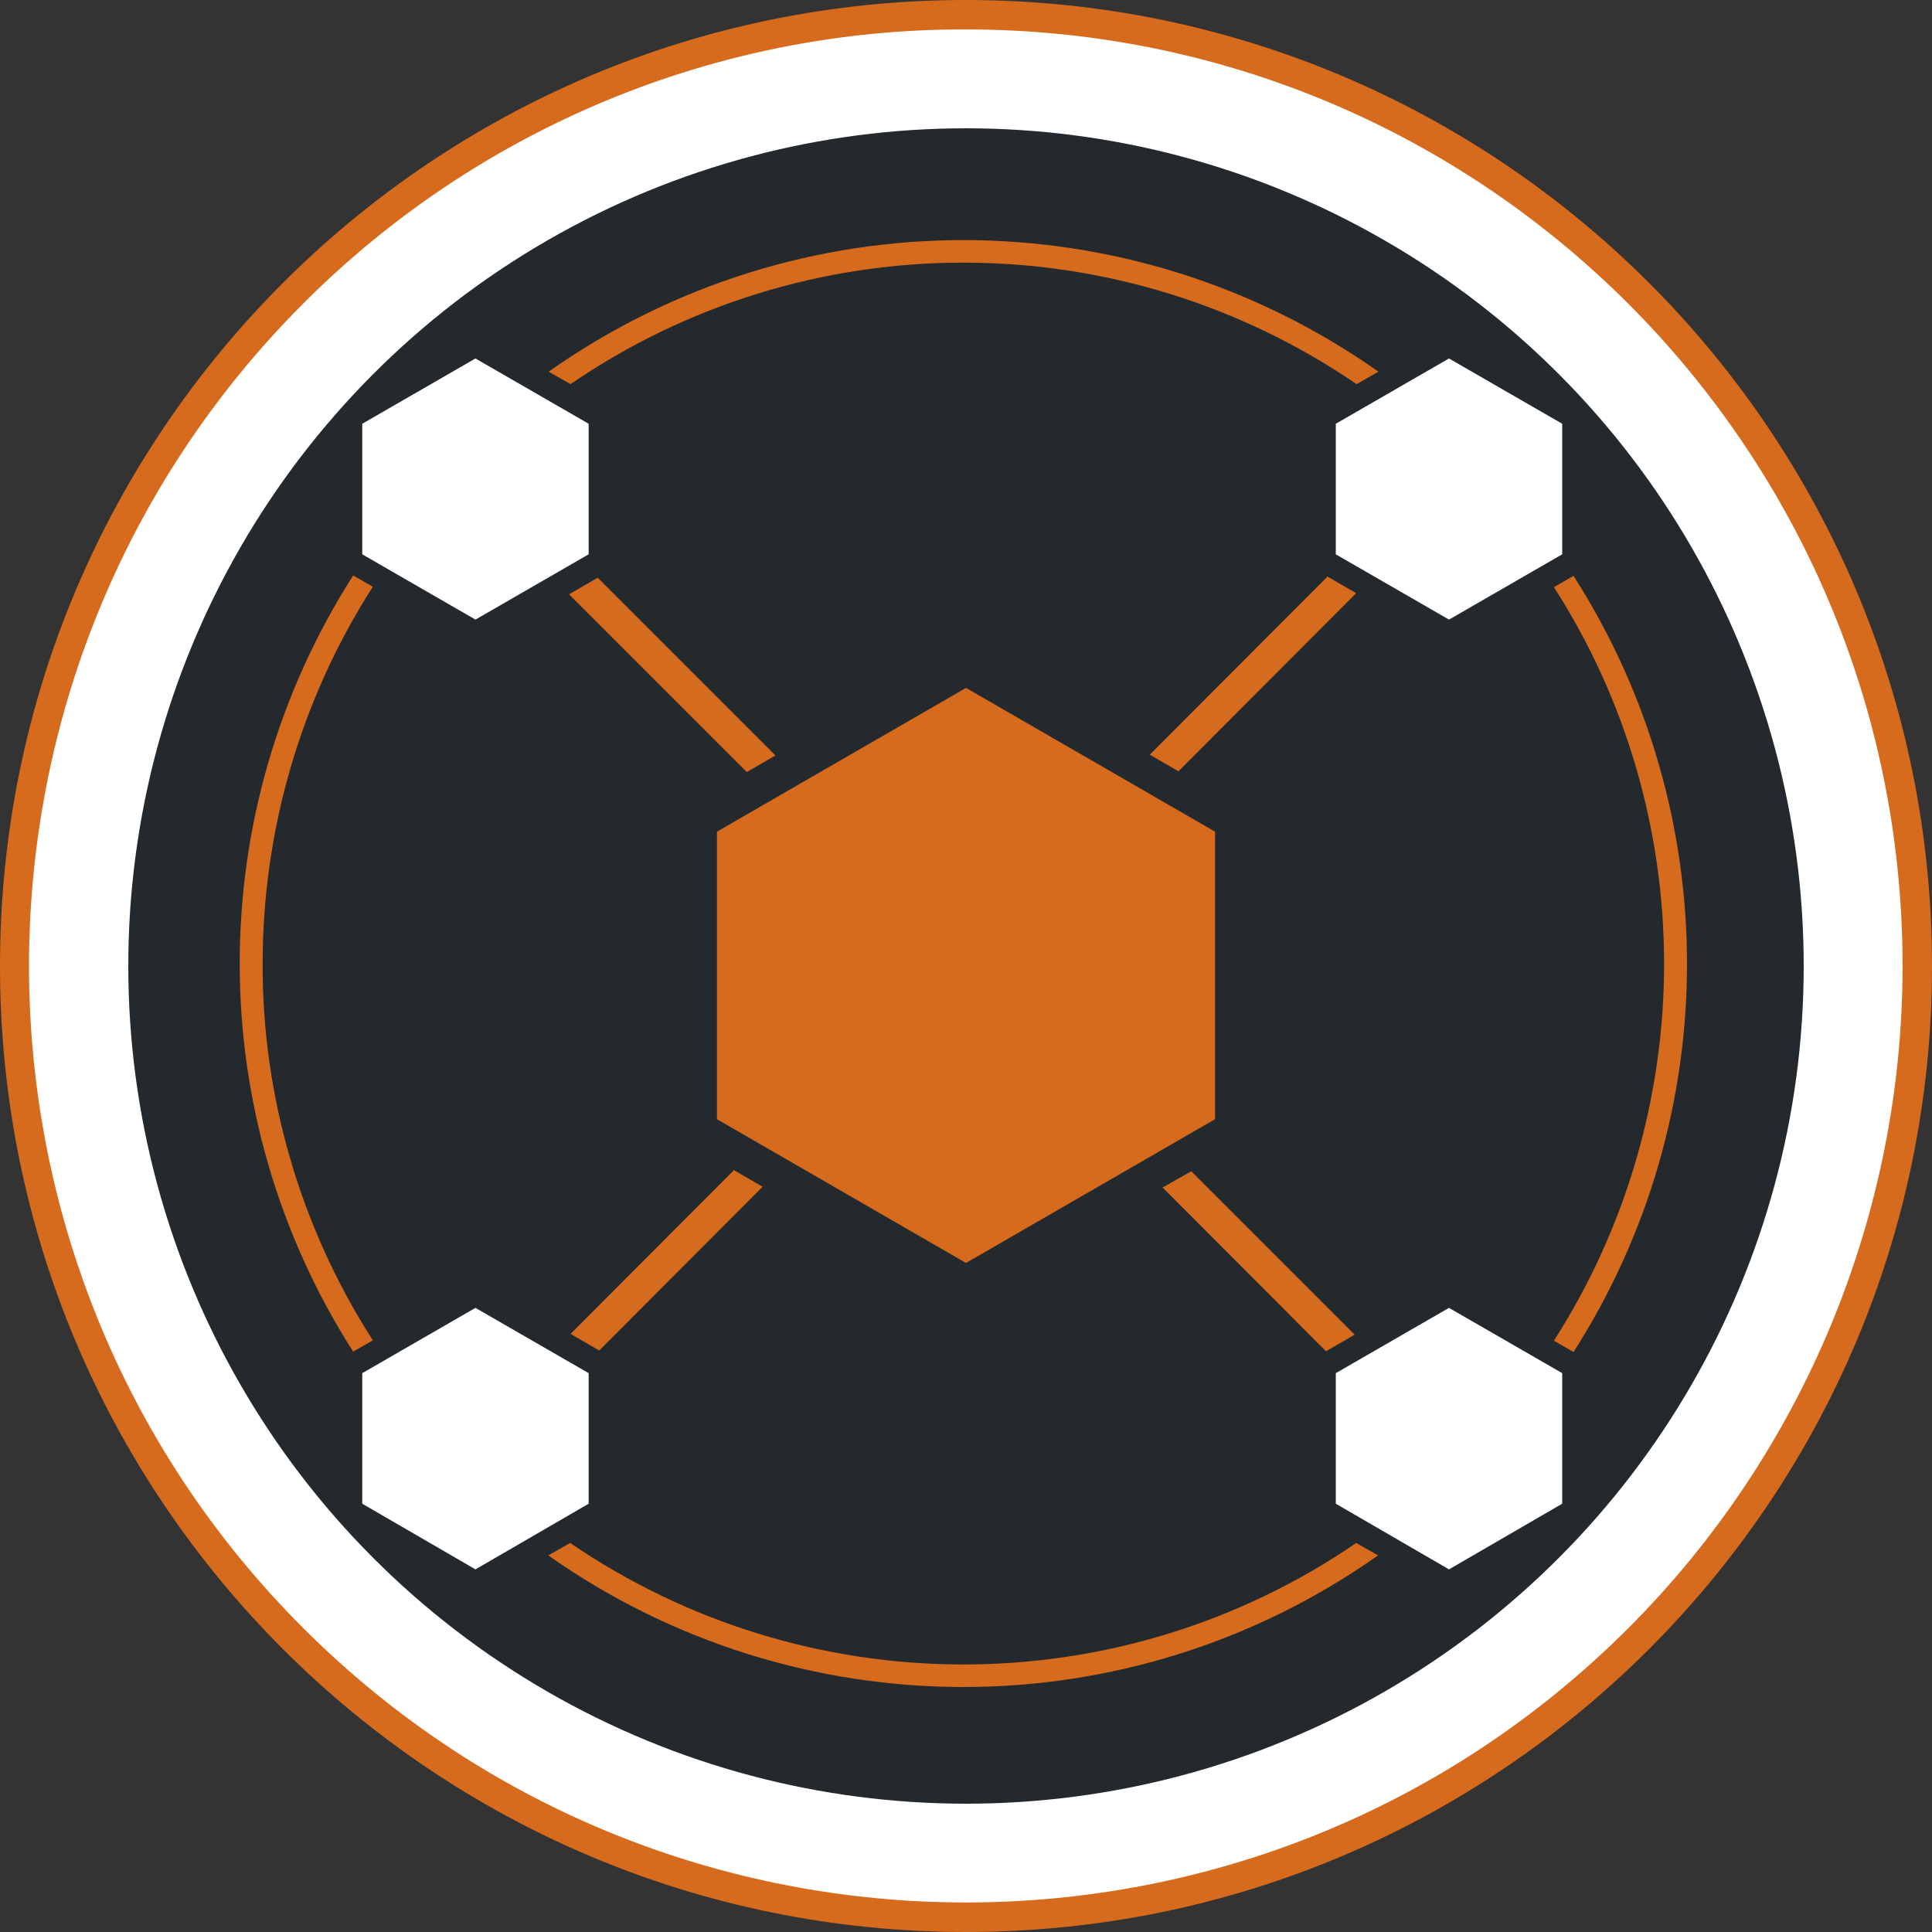
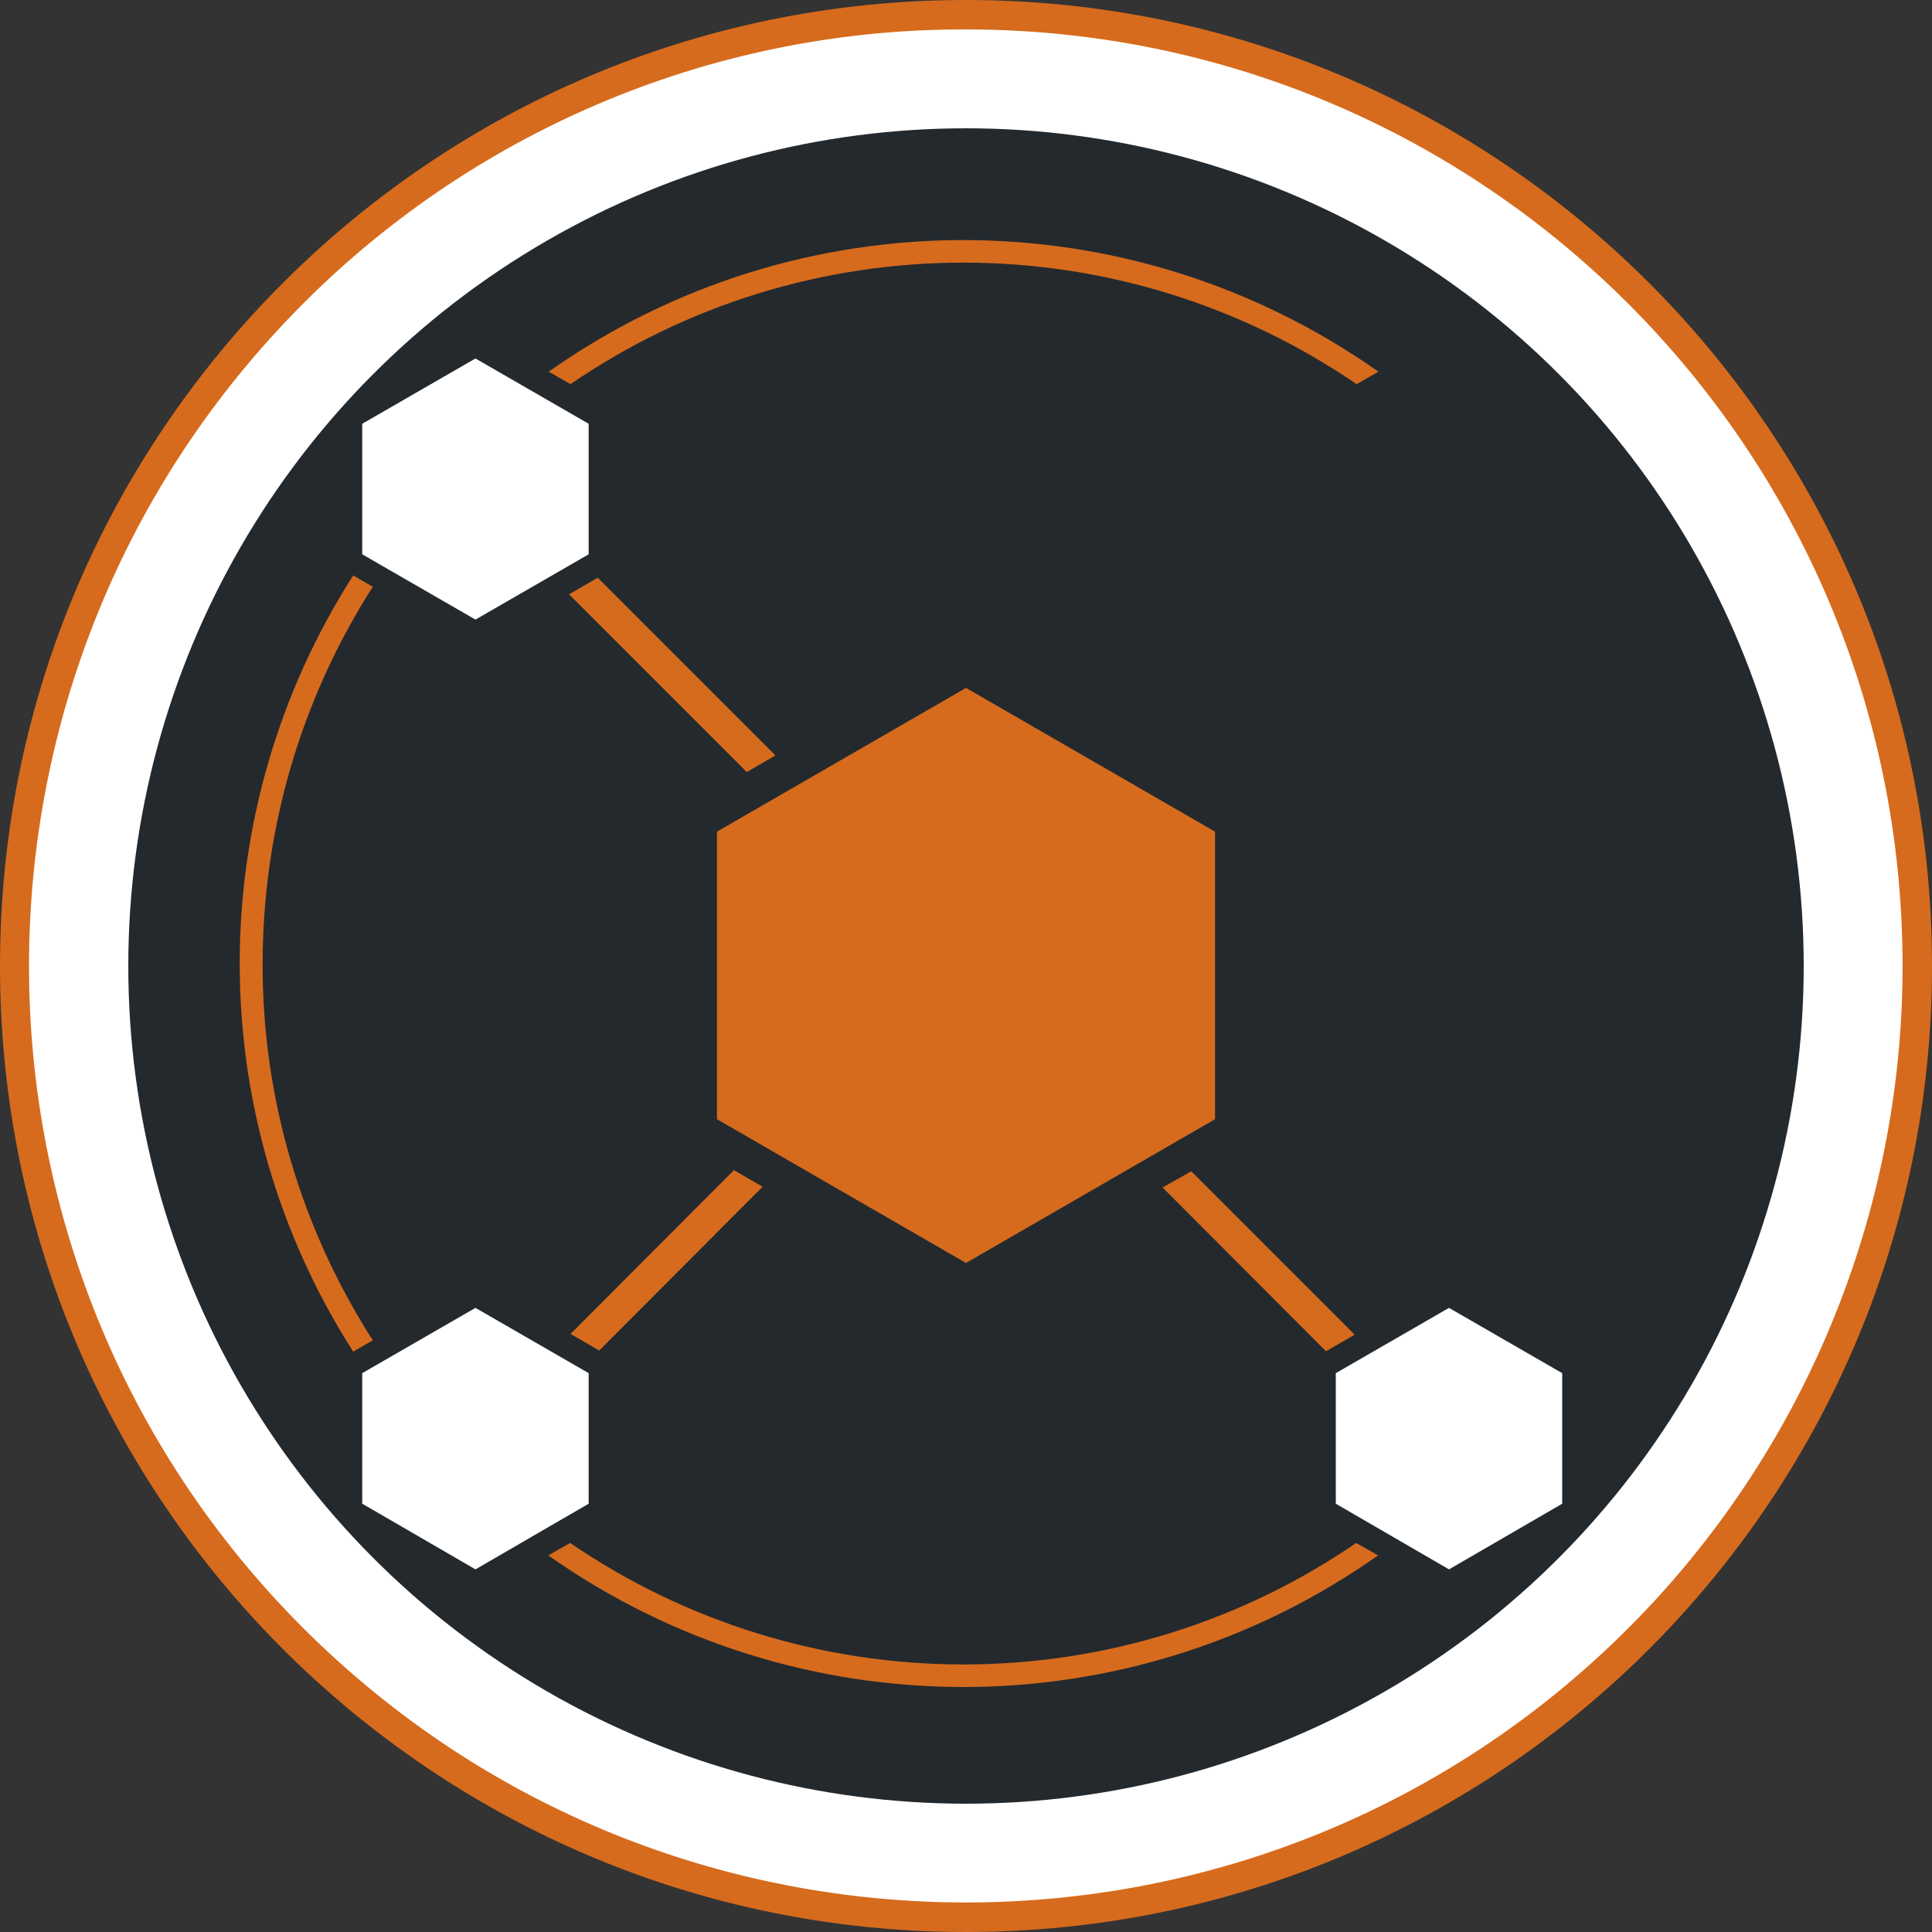
<svg xmlns="http://www.w3.org/2000/svg" version="1.1" id="Layer_1" x="0px" y="0px" viewBox="0 0 512 512" style="enable-background:new 0 0 512 512;" xml:space="preserve">
  <rect x="0" y="0" width="512" height="512" fill="#333333" stroke="none" />
  <style type="text/css">
	.st0{fill:#FFFFFF;}
	.st1{fill:#D66B1D;}
	.st2{fill:#24292E;}
	.st3{fill:none;}
</style>
  <g id="a83994c9-5a8e-43c2-9b75-ad1ec357cca0">
    <circle class="st0" cx="256" cy="256" r="252.1" />
    <path class="st1" d="M256,7.8c137.1,0,248.2,111.1,248.2,248.2c0,65.8-26.2,129-72.7,175.5c-96.9,96.9-254.1,96.9-351.1,0   s-96.9-254.1,0-351.1C126.9,33.8,190.1,7.6,256,7.8 M256,0C114.6,0,0,114.6,0,256s114.6,256,256,256s256-114.6,256-256   S397.4,0,256,0z" />
    <circle class="st2" cx="256" cy="256" r="222" />
    <polygon class="st1" points="190,220.4 190,296.6 256,334.7 322,296.6 322,220.4 256,182.3  " />
-     <polygon class="st0" points="354,112.3 354,146.9 384,164.2 414,146.9 414,112.3 384,95  " />
    <polygon class="st0" points="96,112.3 96,146.9 126,164.2 156,146.9 156,112.3 126,95  " />
    <polygon class="st0" points="96,363.9 96,398.5 126,415.9 156,398.5 156,363.9 126,346.6  " />
    <polygon class="st0" points="354,363.9 354,398.5 384,415.9 414,398.5 414,363.9 384,346.6  " />
-     <path class="st3" d="M411.7,156l-27.5,15.9l-24.6-14.2l-46.9,46.9l-7.6-4.4l46.9-46.9l-4-2.3v-41.7l11.7-6.7   c-62.5-42.7-144.8-42.7-207.3,0l11.7,6.7v41.7l-4.4,2.5l46.9,46.9l-7.6,4.4L152.1,158l-24.2,14L100.3,156   c-38.8,60.5-38.8,138.1,0,198.7l27.5-15.9l24.6,14.2l43.1-43.1l7.6,4.4L160,357.3l4,2.3v41.7l-11.7,6.7   c62.5,42.7,144.8,42.7,207.3,0l-11.7-6.7v-41.7l3.6-2.1l-43.1-43.1l7.6-4.4l43.1,43.1l24.9-14.4l27.5,15.9   C450.4,294.2,450.4,216.6,411.7,156L411.7,156z M255,261.7l-6-6l6-6l6,6L255,261.7z" />
-     <path class="st1" d="M441,255.4c0,35.4-10.1,70.1-29.2,99.9l5.2,3c40.1-62.7,40.1-143,0-205.7l-5.2,3   C430.9,185.3,441,220,441,255.4z" />
    <path class="st1" d="M255.3,69.6c37.2,0,73.5,11.2,104.2,32.2l5.8-3.3c-66-46.5-154-46.5-219.9,0l5.8,3.3   C181.8,80.8,218.1,69.6,255.3,69.6z" />
    <path class="st1" d="M69.6,255.4c0-35.4,10.1-70.1,29.2-99.9l-5.2-3c-40.1,62.7-40.1,143,0,205.7l5.2-3   C79.7,325.4,69.5,290.8,69.6,255.4z" />
    <path class="st1" d="M255.3,441.1c-37.2,0-73.5-11.2-104.2-32.2l-5.8,3.3c66,46.5,154,46.5,219.9,0l-5.8-3.3   C328.8,429.9,292.5,441.1,255.3,441.1z" />
    <polygon class="st1" points="205.5,200.2 158.4,153.1 150.8,157.5 197.9,204.6  " />
    <polygon class="st1" points="308.1,314.7 351.4,358.1 359,353.7 315.7,310.4  " />
    <polygon class="st1" points="194.5,310.1 151.2,353.5 158.8,357.9 202.1,314.5  " />
-     <polygon class="st1" points="312.3,204.4 359.4,157.2 351.8,152.8 304.7,200  " />
    <rect x="250.8" y="251.4" transform="matrix(0.707 -0.707 0.707 0.707 -106.094 255.187)" class="st1" width="8.5" height="8.5" />
  </g>
</svg>